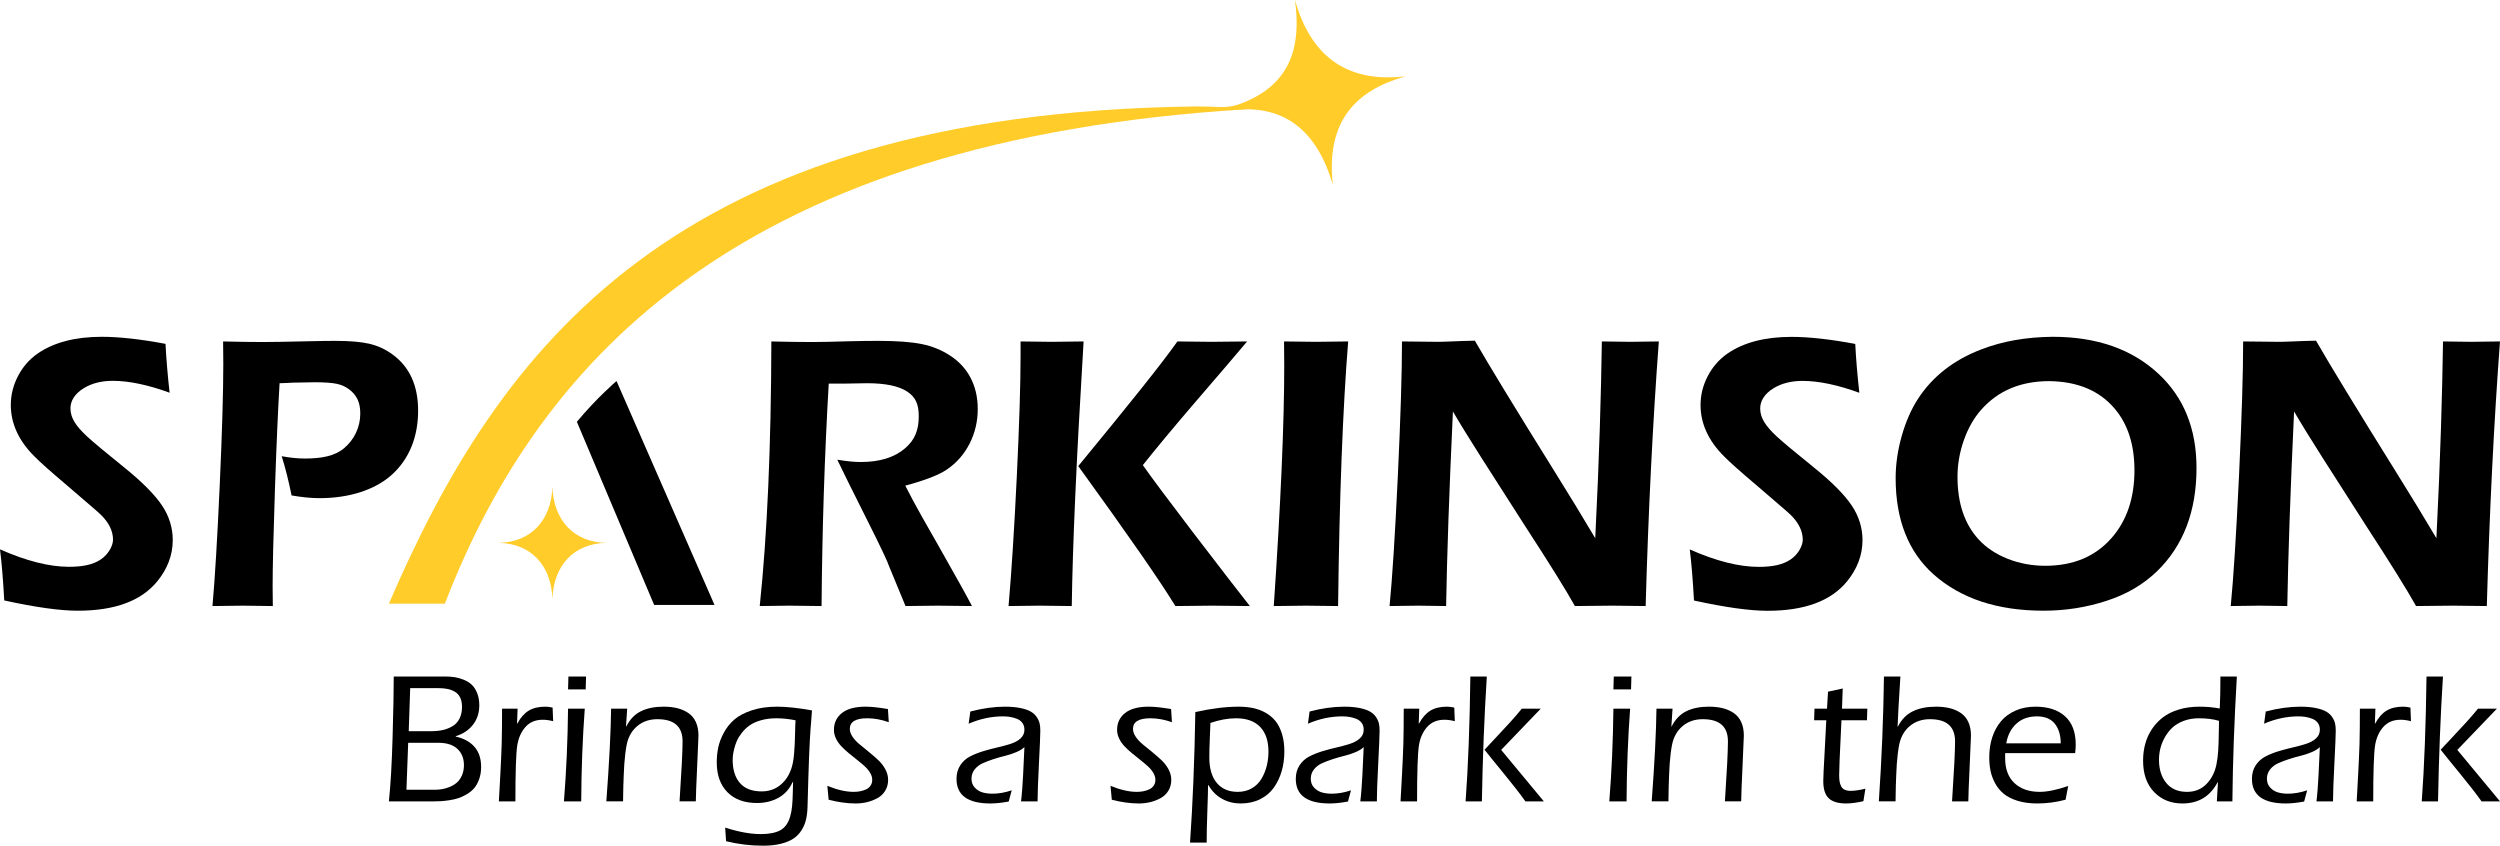
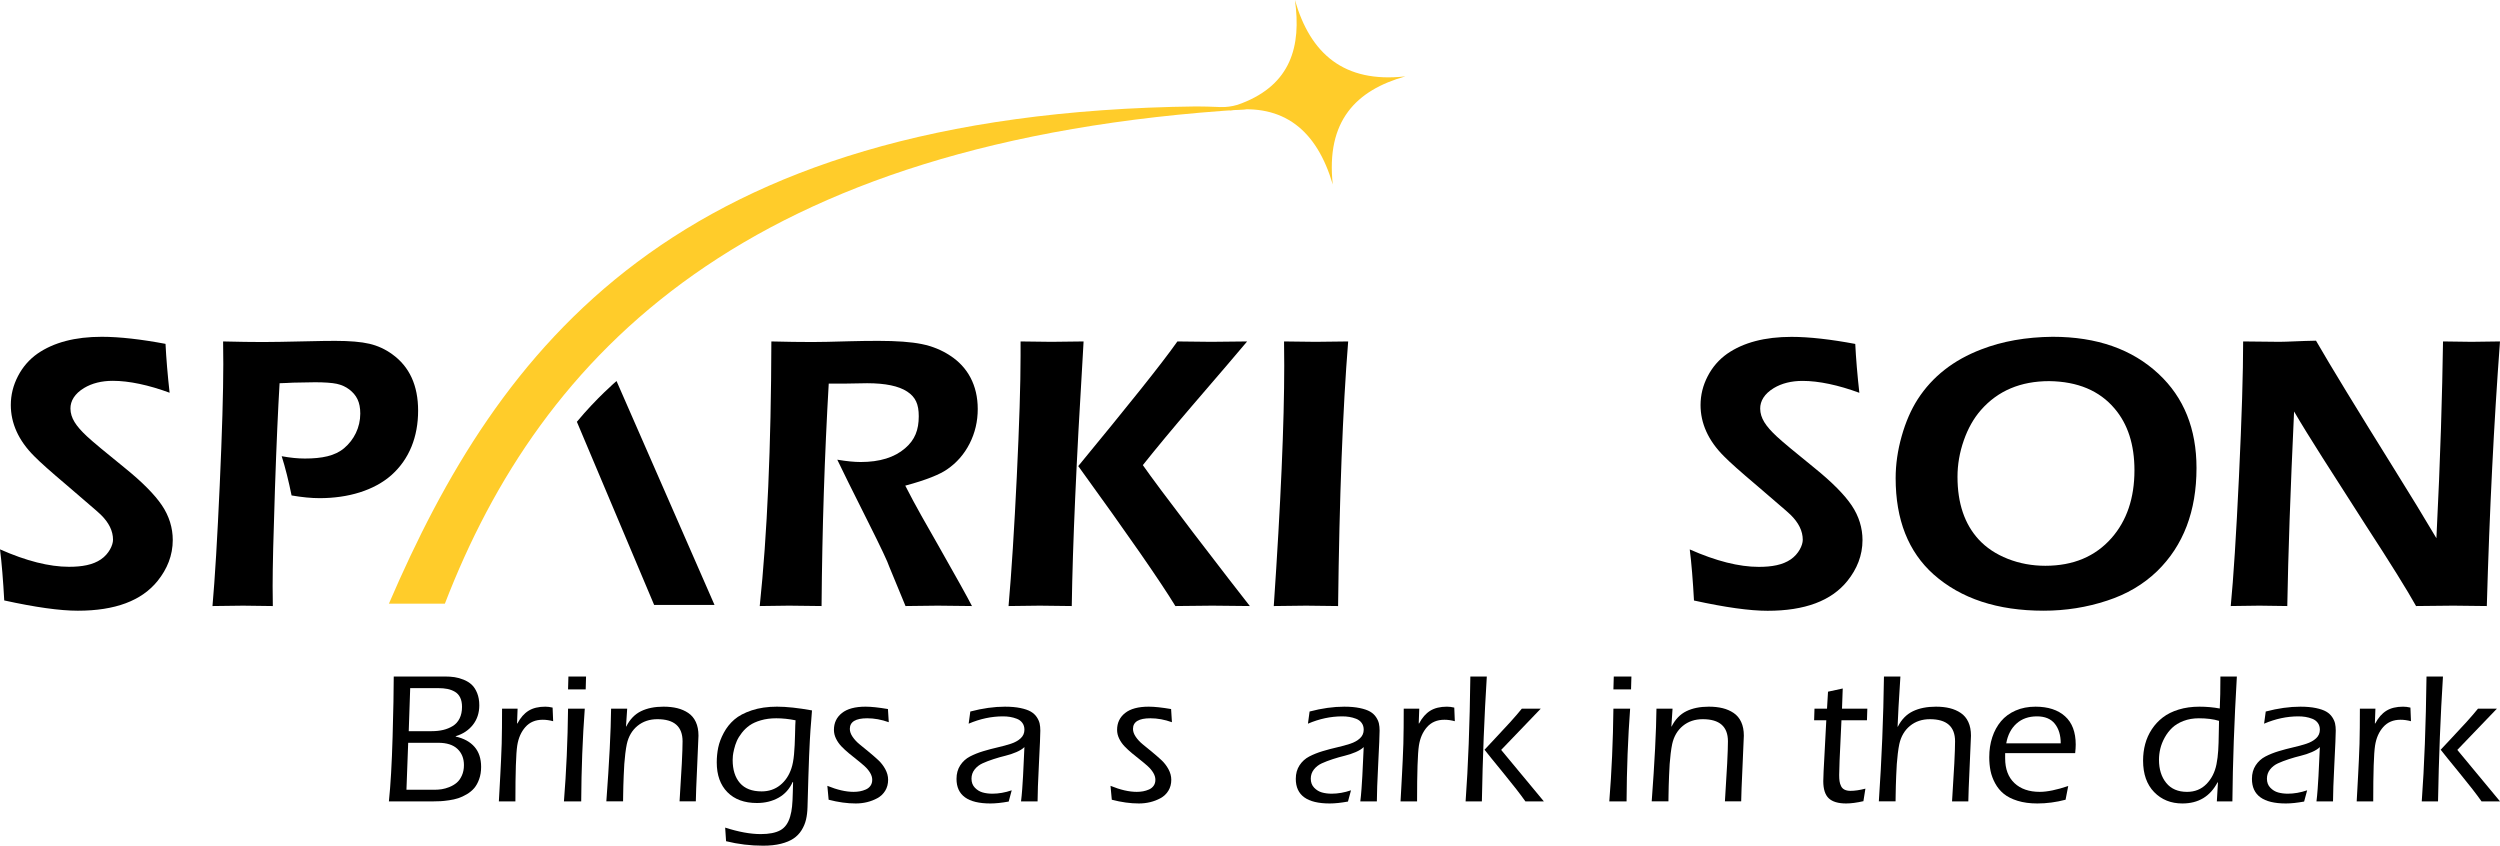
<svg xmlns="http://www.w3.org/2000/svg" id="Layer_2" version="1.1" viewBox="0 0 1416.839 479.286">
  <g>
    <g>
      <path d="M2.402,340.284c-.585-10.912-1.454-21.698-2.402-28.949,14.893,6.592,27.924,9.888,39.094,9.888,7.446,0,13.548-1.099,18.112-4.213,4.561-3.112,6.849-8.09,6.849-11.113,0-4.98-2.337-9.74-7.008-14.282-2.483-2.417-8.985-7.727-19.059-16.516-9.199-7.763-15.404-13.293-18.616-16.589-8.98-8.936-13.245-18.787-13.245-28.969,0-5.713,1.35-11.168,4.052-16.369,2.7-5.2,6.387-9.448,11.06-12.744,9.199-6.372,21.354-9.558,36.466-9.558,10.075,0,22.524,1.442,36.103,4.005.365,7.764,1.225,18.031,2.32,27.699-11.9-4.395-23.035-6.751-32.16-6.751-6.351,0-11.791,1.356-16.317,4.064-5.33,3.224-7.773,7.362-7.725,11.671.059,5.346,3.104,9.892,9.383,15.75,3.285,3.076,10.558,9.086,21.508,17.947,9.856,7.983,16.845,15.034,20.97,21.148,4.124,6.116,6.128,12.857,6.128,19.596,0,8.789-3.161,16.45-8.562,23.189-9.053,11.279-24.129,16.919-45.226,16.919-10.148,0-24.056-1.941-41.722-5.823Z" />
      <path d="M120.421,343.471c1.386-15.601,2.755-38.415,4.107-68.445,1.35-30.028,2.026-52.916,2.026-68.664,0-3.076-.037-7.361-.11-12.854,8.542.22,16.747.33,22.588.33,4.745,0,13.432-.146,26.063-.439,5.913-.146,10.877-.22,14.893-.22,8.249,0,14.71.549,19.383,1.648,4.671,1.099,8.98,3.076,12.922,5.933,9.782,7.031,14.674,17.688,14.674,31.97,0,14.722-4.949,27.424-15.096,36.505-9.856,8.717-24.531,13.085-40.738,13.085-4.673,0-9.965-.512-15.879-1.538-1.607-7.91-3.559-15.863-5.603-22.235,4.745.879,9.125,1.318,13.141,1.318,9.709,0,17.089-1.491,22.274-5.886,5.547-4.687,9.123-11.686,9.123-19.596,0-6.518-2.081-10.449-6.242-13.673-2.045-1.538-4.399-2.599-7.063-3.186-2.666-.585-7.208-.886-12.317-.886-2.921,0-7.046.074-12.374.22-3.432.147-4.377.257-7.734.33-.876,14.649-1.752,33.998-2.628,59.926s-1.314,44.312-1.314,55.151c0,2.856.036,6.592.11,11.206-8.834-.146-15.049-.22-16.873-.22-1.899,0-8.352.073-17.332.22Z" />
    </g>
    <g>
      <path d="M430.567,343.471c4.247-40.356,6.444-90.344,6.592-149.963,8.569.22,16.296.33,23.181.33,4.467,0,11.536-.146,21.204-.439,5.493-.146,10.913-.22,16.26-.22,10.399,0,18.584.604,24.555,1.812,5.968,1.209,11.333,3.389,16.095,6.537,9.96,6.446,15.668,16.795,15.668,30.27,0,7.031-1.538,13.568-4.614,19.61-3.076,6.043-7.361,10.932-12.854,14.667-4.029,2.784-11.595,5.936-23.606,9.159,5.933,11.719,12.315,22.643,18.687,33.849,10.034,17.652,16.406,29.114,19.116,34.388-9.156-.146-16.571-.22-19.428-.22-2.93,0-9.009.073-18.237.22-.953-2.197-1.905-4.505-2.856-6.922l-6.262-15.161c-.879-2.782-4.908-11.315-12.085-25.598-9.009-17.944-14.832-29.699-17.468-35.267,5.2.879,9.63,1.318,13.293,1.318,10.767,0,19.152-2.599,25.159-7.8,5.565-4.761,7.723-10.396,7.723-18.161,0-6.737-1.774-10.816-6.57-13.966-4.798-3.148-12.359-4.724-22.687-4.724-1.978,0-6.262.074-12.854.22h-8.908c-2.345,40.649-3.699,81.675-4.065,126.06-9.156-.146-16.251-.22-18.448-.22-2.491,0-8.02.073-16.589.22Z" />
      <path d="M571.581,343.471c1.684-19.188,3.241-43.633,4.669-73.334,1.429-29.699,2.143-52.496,2.143-68.39v-8.24c9.301.147,15.124.22,17.468.22,2.124,0,8.795-.072,18.244-.22l-.439,7.8c-3.663,60.133-5.75,107.52-6.262,142.163-9.815-.146-16.45-.22-18.134-.22-1.905,0-7.8.073-17.688.22ZM611.084,264.149c27.905-33.91,46.885-57.458,56.188-70.642,10.253.147,16.625.22,19.116.22,1.538,0,8.906-.072,20.405-.22-5.273,6.3-15.638,18.421-31.091,36.365-10.986,12.817-20.325,24.06-28.015,33.728,4.541,6.52,14.099,19.336,28.674,38.452,16.04,20.948,26.697,34.755,31.97,41.419-12.085-.146-19.746-.22-21.284-.22-2.637,0-9.863.073-20.922.22-8.423-13.843-26.771-40.282-55.042-79.321Z" />
      <path d="M721.891,343.471c3.955-58.154,5.933-103.602,5.933-136.34,0-3.296-.037-7.836-.109-13.623,9.668.147,15.601.22,17.798.22,1.538,0,8.51-.072,18.545-.22-3.076,38.232-4.981,88.22-5.713,149.963-9.596-.146-16.422-.22-18.105-.22-2.052,0-8.168.073-18.348.22Z" />
-       <path d="M787.522,343.471c1.538-15.673,3.094-40.137,4.669-73.389,1.574-33.251,2.362-58.777,2.362-76.575,9.081.147,15.931.22,20.545.22,4.54,0,11.742-.499,20.751-.646,8.276,14.356,23.071,38.635,44.385,72.839,9.448,15.161,16.525,26.735,23.85,39.112,2.343-46.729,3.309-82.154,3.749-111.525,7.251.147,13.503.22,16.14.22,1.904,0,7.287-.072,16.15-.22-3.443,46.07-5.933,96.058-7.471,149.963-8.058-.146-14.393-.22-19.007-.22-4.175,0-11.206.073-21.094.22-5.054-9.081-14.539-24.316-28.454-45.703-19.556-30.542-32.543-50.573-40.673-64.563-2.125,45.631-3.34,80.896-3.851,110.266-7.179-.146-13.082-.22-15.791-.22-2.345,0-7.764.073-16.26.22Z" />
      <path d="M1264.239,343.471c1.538-15.673,3.094-40.137,4.669-73.389,1.574-33.251,2.362-58.777,2.362-76.575,9.081.147,15.931.22,20.545.22,4.54,0,11.742-.499,20.751-.646,8.276,14.356,23.071,38.635,44.385,72.839,9.448,15.161,16.525,26.735,23.85,39.112,2.343-46.729,3.309-82.154,3.749-111.525,7.251.147,13.503.22,16.14.22,1.904,0,7.287-.072,16.15-.22-3.443,46.07-5.933,96.058-7.471,149.963-8.058-.146-14.393-.22-19.007-.22-4.175,0-11.206.073-21.094.22-5.054-9.081-14.539-24.316-28.454-45.703-19.556-30.542-32.543-50.573-40.673-64.563-2.125,45.631-3.34,80.896-3.851,110.266-7.179-.146-13.082-.22-15.791-.22-2.345,0-7.764.073-16.26.22Z" />
      <path d="M1163.317,190.871c25.049,0,45.08,7.031,60.096,21.094,14.281,13.331,21.422,31.091,21.422,53.284,0,24.463-7.434,43.945-22.301,58.447-7.838,7.544-17.287,13.111-28.346,16.699-11.5,3.808-23.51,5.713-36.035,5.713-26.074,0-46.839-6.848-62.292-20.545-14.355-12.816-21.533-31.018-21.533-54.602,0-7.763,1.135-15.673,3.406-23.73,2.27-8.057,5.31-15.052,9.118-20.984,8.276-12.816,20.287-22.228,36.035-28.234,11.865-4.614,25.341-6.994,40.43-7.141ZM1161.388,216c-16.237,0-29.14,5.46-38.711,16.378-4.113,4.679-7.357,10.422-9.731,17.229-2.377,6.806-3.563,13.684-3.563,20.632,0,14.96,4.005,26.8,12.018,35.521,4.324,4.679,9.819,8.331,16.484,10.954,6.664,2.624,13.754,3.935,21.269,3.935,15.81,0,28.324-5.247,37.543-15.74,8.648-9.854,12.974-22.653,12.974-38.393,0-14.534-3.759-26.197-11.272-34.989-8.58-10.139-20.916-15.314-37.01-15.527Z" />
      <path d="M960.04,340.327c-.585-10.912-1.454-21.698-2.402-28.949,14.893,6.592,27.924,9.888,39.094,9.888,7.446,0,13.548-1.099,18.112-4.213,4.561-3.112,6.849-8.09,6.849-11.113,0-4.98-2.337-9.74-7.008-14.282-2.483-2.417-8.985-7.727-19.059-16.516-9.199-7.763-15.404-13.293-18.616-16.589-8.98-8.936-13.245-18.787-13.245-28.969,0-5.713,1.35-11.168,4.052-16.369,2.7-5.2,6.387-9.448,11.06-12.744,9.199-6.372,21.354-9.558,36.466-9.558,10.075,0,22.524,1.442,36.103,4.005.365,7.764,1.225,18.031,2.32,27.699-11.9-4.395-23.035-6.751-32.16-6.751-6.351,0-11.791,1.356-16.317,4.064-5.33,3.224-7.773,7.362-7.725,11.671.059,5.346,3.104,9.892,9.383,15.75,3.285,3.076,10.558,9.086,21.508,17.947,9.856,7.983,16.845,15.034,20.97,21.148,4.124,6.116,6.128,12.857,6.128,19.596,0,8.789-3.161,16.45-8.562,23.189-9.053,11.279-24.129,16.919-45.226,16.919-10.148,0-24.056-1.941-41.722-5.823Z" />
    </g>
    <path d="M349.403,215.936s-11.234,9.574-22.468,23.106l43.787,103.787h34.213l-55.532-126.894Z" />
    <g>
-       <path d="M313.083,275.872c.638,19.021,12.2,31.495,30.574,31.787-18.374.292-29.936,12.766-30.574,31.787-.638-19.021-12.2-31.495-30.574-31.787,18.374-.292,29.936-12.766,30.574-31.787Z" fill="#ffcc2a" />
      <g>
        <path d="M220.403,342.128h31.723c54.511-141.383,170.681-262.915,454.34-280.213,0,0-10.979-1.5-28.5-1.596-296.777,3.574-395.457,137.617-457.564,281.808Z" fill="#ffcc2a" />
        <path d="M733.881,0c8.705,30.44,27.799,47.206,62.617,43.277-27.895,7.837-45.101,25.17-41.17,61.277-9.155-31.089-28.046-45.857-58.022-42.039l-7.368-1.899s7.177.758,13.879-2.115c27.663-10.707,33.786-32.15,30.064-58.5Z" fill="#ffcc2a" />
      </g>
    </g>
  </g>
  <g>
    <path d="M223.148,383.403h29.061c1.933,0,3.729.121,5.387.362,1.657.242,3.384.725,5.18,1.451,1.796.725,3.315,1.666,4.558,2.823,1.244,1.157,2.271,2.738,3.082,4.74.811,2.003,1.217,4.317,1.217,6.941,0,4.283-1.2,7.961-3.6,11.034-2.401,3.074-5.655,5.232-9.765,6.475v.207c4.628,1.036,8.184,2.988,10.671,5.854,2.486,2.867,3.73,6.648,3.73,11.345,0,2.556-.371,4.869-1.114,6.941-.743,2.072-1.683,3.774-2.823,5.102-1.14,1.33-2.547,2.487-4.222,3.471-1.675.984-3.282,1.727-4.818,2.228-1.537.501-3.263.889-5.18,1.165-1.917.277-3.488.449-4.713.518-1.226.07-2.547.104-3.963.104h-25.434c.967-9.22,1.666-21.402,2.098-36.545.432-15.143.647-26.548.647-34.214ZM231.332,420.958l-.984,26.626h15.903c1.38,0,2.753-.104,4.118-.311,1.364-.207,2.831-.63,4.403-1.269,1.572-.638,2.935-1.45,4.092-2.434,1.157-.984,2.124-2.339,2.901-4.066.776-1.727,1.165-3.695,1.165-5.905,0-3.798-1.226-6.855-3.678-9.168-2.452-2.313-6.078-3.471-10.878-3.471h-17.042ZM232.472,389.982l-.829,24.398h12.95c2.417,0,4.61-.233,6.578-.699,1.968-.466,3.782-1.208,5.439-2.227,1.657-1.018,2.943-2.452,3.859-4.3.915-1.847,1.373-4.031,1.373-6.553,0-2.072-.346-3.824-1.035-5.258-.691-1.433-1.684-2.529-2.979-3.289-1.295-.759-2.702-1.295-4.222-1.606-1.52-.311-3.299-.466-5.335-.466h-15.799Z" />
    <path d="M293.338,401.637l-.311,8.392h.208c1.726-3.281,3.833-5.689,6.319-7.226,2.486-1.537,5.646-2.305,9.48-2.305,1.312,0,2.693.173,4.144.518l.311,7.719c-2.038-.552-4.006-.829-5.905-.829-4.11,0-7.381,1.373-9.816,4.118s-3.981,6.26-4.636,10.542c-.691,4.524-1.036,15.057-1.036,31.598h-9.375c.069-1.243.207-3.73.414-7.459.207-3.73.353-6.457.44-8.184.086-1.727.215-4.351.389-7.874.172-3.523.293-6.57.362-9.143.069-2.572.121-5.637.155-9.195.034-3.556.052-7.114.052-10.671h8.806Z" />
    <path d="M321.932,401.637h9.479c-1.243,16.749-1.917,34.258-2.02,52.526h-9.79c1.346-16.749,2.123-34.257,2.331-52.526ZM331.929,390.707h-9.997l.207-7.304h9.998l-.208,7.304Z" />
    <path d="M355.446,401.637l-.673,10.204.208-.207c2.037-4.006,4.809-6.863,8.314-8.573,3.505-1.709,7.744-2.564,12.717-2.564,2.901,0,5.508.285,7.822.854,2.314.57,4.394,1.476,6.242,2.72,1.847,1.244,3.272,2.945,4.273,5.102,1.002,2.159,1.503,4.74,1.503,7.744,0,1.002-.243,6.656-.726,16.965-.484,10.308-.743,17.068-.777,20.28h-9.22c1.139-17.232,1.709-28.576,1.709-34.033,0-8.357-4.749-12.536-14.245-12.536-4.455,0-8.22,1.261-11.293,3.781-3.074,2.521-5.094,5.957-6.06,10.309-.311,1.485-.596,3.281-.855,5.387-.259,2.107-.449,4.075-.57,5.905-.121,1.831-.232,4.015-.336,6.553-.104,2.539-.173,4.49-.208,5.854-.034,1.365-.069,3.126-.104,5.284-.034,2.159-.051,3.324-.051,3.496h-9.479c1.657-22.24,2.555-39.748,2.693-52.526h9.117Z" />
    <path d="M411.494,476.748l-.517-7.718c7.597,2.451,14.313,3.678,20.15,3.678,4.766,0,8.47-.725,11.112-2.176,2.642-1.45,4.498-4.04,5.569-7.77.518-1.761.88-3.678,1.088-5.75.207-2.072.345-4.696.414-7.874.069-3.177.12-5.11.155-5.802l-.208-.207c-1.761,3.972-4.429,6.959-8.003,8.962-3.575,2.003-7.659,3.004-12.251,3.004-7.149,0-12.735-2.046-16.758-6.138-4.024-4.092-6.035-9.713-6.035-16.861,0-2.901.275-5.698.829-8.392.552-2.693,1.606-5.491,3.16-8.392,1.554-2.901,3.548-5.404,5.983-7.511,2.435-2.106,5.732-3.85,9.893-5.232,4.162-1.381,8.918-2.072,14.271-2.072,5.421,0,12.035.708,19.84,2.124-.07,1.14-.208,2.979-.414,5.517-.208,2.538-.355,4.369-.441,5.491-.087,1.123-.207,3.126-.362,6.009-.156,2.884-.294,5.81-.414,8.78-.122,2.971-.259,6.933-.414,11.888-.156,4.956-.32,10.663-.492,17.12-.069,2.624-.354,4.99-.854,7.097-.501,2.106-1.339,4.1-2.513,5.983-1.174,1.882-2.694,3.453-4.558,4.714-1.865,1.26-4.248,2.253-7.149,2.979-2.901.725-6.251,1.088-10.049,1.088-7.218,0-14.228-.847-21.032-2.539ZM450.863,408.216c-3.799-.759-7.442-1.14-10.93-1.14-3.178,0-6.078.38-8.703,1.14-2.624.76-4.766,1.727-6.423,2.901-1.657,1.174-3.117,2.573-4.377,4.196-1.261,1.624-2.211,3.169-2.849,4.636-.639,1.468-1.149,3.004-1.528,4.61-.381,1.606-.613,2.849-.699,3.729-.087.881-.13,1.684-.13,2.409,0,5.561,1.373,9.92,4.118,13.08,2.745,3.16,6.846,4.74,12.302,4.74,4.074,0,7.58-1.183,10.515-3.548,2.935-2.365,5.059-5.551,6.372-9.557.691-2.037,1.182-4.67,1.476-7.9.293-3.229.483-6.932.57-11.111.086-4.178.181-6.907.285-8.184Z" />
    <path d="M469.615,453.23l-.726-7.873c5.56,2.279,10.516,3.419,14.867,3.419,1.244,0,2.435-.104,3.575-.311,1.139-.207,2.261-.552,3.366-1.036,1.105-.483,1.986-1.191,2.642-2.124.655-.933.984-2.054.984-3.367s-.397-2.633-1.192-3.963c-.794-1.329-1.831-2.572-3.108-3.73-1.277-1.156-2.685-2.339-4.222-3.548-1.537-1.208-3.082-2.452-4.636-3.73-1.554-1.277-2.97-2.581-4.248-3.911-1.277-1.329-2.314-2.805-3.108-4.429-.794-1.623-1.191-3.281-1.191-4.973,0-3.971,1.51-7.157,4.532-9.557,3.022-2.4,7.485-3.6,13.39-3.6,3.212,0,7.442.449,12.691,1.347l.467,7.459c-4.145-1.485-8.22-2.228-12.225-2.228-6.561,0-9.842,2.003-9.842,6.009,0,1.485.534,3.005,1.606,4.559,1.07,1.554,2.408,2.979,4.014,4.274s3.349,2.72,5.232,4.274c1.882,1.554,3.626,3.074,5.232,4.559,1.606,1.485,2.943,3.212,4.014,5.18,1.07,1.968,1.606,3.971,1.606,6.009,0,2.349-.552,4.421-1.657,6.216-1.106,1.796-2.582,3.194-4.429,4.196-1.847,1.002-3.799,1.753-5.854,2.253-2.055.501-4.187.751-6.397.751-4.836,0-9.964-.708-15.385-2.124Z" />
    <path d="M588.032,454.163h-9.376c.241-1.899.466-4.248.673-7.045.207-2.797.362-5.206.466-7.226.104-2.02.241-4.921.414-8.703.172-3.781.293-6.379.363-7.796-1.036,1.036-2.556,1.986-4.559,2.849-2.003.864-4.084,1.554-6.241,2.072-2.159.518-4.404,1.157-6.735,1.917-2.331.76-4.403,1.554-6.216,2.383-1.814.829-3.307,1.994-4.481,3.496-1.174,1.502-1.761,3.238-1.761,5.206,0,2.072.638,3.773,1.917,5.102,1.277,1.33,2.754,2.228,4.429,2.694s3.514.699,5.517.699c3.523,0,7.165-.639,10.93-1.917l-1.709,6.372c-3.972.725-7.426,1.087-10.36,1.087-12.813,0-19.218-4.644-19.218-13.934,0-2.97.707-5.534,2.123-7.692,1.416-2.158,3.255-3.824,5.517-4.999,2.261-1.174,4.766-2.176,7.511-3.004s5.482-1.554,8.21-2.176c2.727-.622,5.223-1.303,7.485-2.046,2.261-.742,4.1-1.769,5.516-3.082,1.416-1.312,2.124-2.935,2.124-4.869,0-1.519-.389-2.805-1.166-3.859-.776-1.053-1.813-1.83-3.107-2.331-1.295-.501-2.582-.855-3.86-1.062s-2.624-.311-4.04-.311c-6.494,0-12.968,1.382-19.426,4.144l.933-6.889c6.941-1.83,13.485-2.745,19.632-2.745,3.384,0,6.319.259,8.806.777,2.486.518,4.436,1.192,5.853,2.02s2.539,1.865,3.367,3.108c.829,1.244,1.373,2.453,1.632,3.626.259,1.174.389,2.521.389,4.04,0,2.314-.259,8.521-.777,18.622-.517,10.101-.776,17.259-.776,21.471Z" />
    <path d="M630.093,453.23l-.726-7.873c5.56,2.279,10.516,3.419,14.867,3.419,1.244,0,2.435-.104,3.575-.311,1.139-.207,2.261-.552,3.366-1.036,1.105-.483,1.986-1.191,2.642-2.124.655-.933.984-2.054.984-3.367s-.397-2.633-1.192-3.963c-.794-1.329-1.831-2.572-3.108-3.73-1.277-1.156-2.685-2.339-4.222-3.548-1.537-1.208-3.082-2.452-4.636-3.73-1.554-1.277-2.97-2.581-4.248-3.911-1.277-1.329-2.314-2.805-3.108-4.429-.794-1.623-1.191-3.281-1.191-4.973,0-3.971,1.51-7.157,4.532-9.557,3.022-2.4,7.485-3.6,13.39-3.6,3.212,0,7.442.449,12.691,1.347l.467,7.459c-4.145-1.485-8.22-2.228-12.225-2.228-6.561,0-9.842,2.003-9.842,6.009,0,1.485.534,3.005,1.606,4.559,1.07,1.554,2.408,2.979,4.014,4.274s3.349,2.72,5.232,4.274c1.882,1.554,3.626,3.074,5.232,4.559,1.606,1.485,2.943,3.212,4.014,5.18,1.07,1.968,1.606,3.971,1.606,6.009,0,2.349-.552,4.421-1.657,6.216-1.106,1.796-2.582,3.194-4.429,4.196-1.847,1.002-3.799,1.753-5.854,2.253-2.055.501-4.187.751-6.397.751-4.836,0-9.964-.708-15.385-2.124Z" />
-     <path d="M683.862,477.525h-9.428c1.555-22.309,2.556-46.965,3.004-73.971,9.083-2.038,17.283-3.056,24.606-3.056,2.901,0,5.594.259,8.081.777,2.486.518,4.834,1.391,7.045,2.616,2.209,1.226,4.092,2.789,5.646,4.688,1.555,1.9,2.788,4.317,3.704,7.252.915,2.935,1.373,6.268,1.373,9.997,0,3.972-.501,7.692-1.502,11.163-1.002,3.471-2.486,6.596-4.454,9.376-1.969,2.78-4.568,4.973-7.797,6.578-3.229,1.606-6.915,2.409-11.059,2.409-3.799,0-7.296-.88-10.49-2.642s-5.775-4.351-7.743-7.77h-.208c0,2.763-.13,7.666-.389,14.711-.259,7.045-.389,13.002-.389,17.871ZM685.986,409.718c-.035,1.278-.148,4.092-.336,8.444-.19,4.351-.286,8.047-.286,11.085,0,6.251,1.407,11.068,4.222,14.452,2.815,3.384,6.777,5.076,11.889,5.076,3.004,0,5.663-.673,7.977-2.02,2.313-1.346,4.135-3.142,5.465-5.387,1.329-2.244,2.322-4.67,2.979-7.278.655-2.607.984-5.327.984-8.159,0-6.009-1.563-10.653-4.688-13.934-3.126-3.281-7.676-4.921-13.649-4.921-4.593,0-9.446.881-14.556,2.642Z" />
    <path d="M780.315,454.163h-9.376c.241-1.899.466-4.248.673-7.045.207-2.797.362-5.206.466-7.226.104-2.02.241-4.921.414-8.703.172-3.781.293-6.379.363-7.796-1.036,1.036-2.556,1.986-4.559,2.849-2.003.864-4.084,1.554-6.241,2.072-2.159.518-4.404,1.157-6.735,1.917-2.331.76-4.403,1.554-6.216,2.383-1.814.829-3.307,1.994-4.481,3.496-1.174,1.502-1.761,3.238-1.761,5.206,0,2.072.638,3.773,1.917,5.102,1.277,1.33,2.754,2.228,4.429,2.694s3.514.699,5.517.699c3.523,0,7.165-.639,10.93-1.917l-1.709,6.372c-3.972.725-7.426,1.087-10.36,1.087-12.813,0-19.218-4.644-19.218-13.934,0-2.97.707-5.534,2.123-7.692,1.416-2.158,3.255-3.824,5.517-4.999,2.261-1.174,4.766-2.176,7.511-3.004s5.482-1.554,8.21-2.176c2.727-.622,5.223-1.303,7.485-2.046,2.261-.742,4.1-1.769,5.516-3.082,1.416-1.312,2.124-2.935,2.124-4.869,0-1.519-.389-2.805-1.166-3.859-.776-1.053-1.813-1.83-3.107-2.331-1.295-.501-2.582-.855-3.86-1.062s-2.624-.311-4.04-.311c-6.494,0-12.968,1.382-19.426,4.144l.933-6.889c6.941-1.83,13.485-2.745,19.632-2.745,3.384,0,6.319.259,8.806.777,2.486.518,4.436,1.192,5.853,2.02s2.539,1.865,3.367,3.108c.829,1.244,1.373,2.453,1.632,3.626.259,1.174.389,2.521.389,4.04,0,2.314-.259,8.521-.777,18.622-.517,10.101-.776,17.259-.776,21.471Z" />
    <path d="M804.349,401.637l-.311,8.392h.208c1.726-3.281,3.833-5.689,6.319-7.226,2.486-1.537,5.646-2.305,9.48-2.305,1.312,0,2.693.173,4.144.518l.311,7.719c-2.038-.552-4.006-.829-5.905-.829-4.11,0-7.381,1.373-9.816,4.118s-3.981,6.26-4.636,10.542c-.691,4.524-1.036,15.057-1.036,31.598h-9.375c.069-1.243.207-3.73.414-7.459.207-3.73.353-6.457.44-8.184.086-1.727.215-4.351.389-7.874.172-3.523.293-6.57.362-9.143.069-2.572.121-5.637.155-9.195.034-3.556.052-7.114.052-10.671h8.806Z" />
    <path d="M833.306,383.403h9.325c-1.416,22.448-2.349,46.034-2.798,70.76h-9.22c1.45-19.822,2.347-43.409,2.693-70.76ZM862.47,401.637h10.723l-22.43,23.362,24.191,29.164h-10.464c-2.763-3.937-6.933-9.306-12.51-16.11-5.577-6.803-9.126-11.189-10.645-13.157,1.519-1.658,3.773-4.066,6.76-7.226,2.986-3.16,5.637-6.017,7.951-8.573,2.313-2.555,4.455-5.042,6.423-7.459Z" />
    <path d="M914.374,401.637h9.479c-1.243,16.749-1.917,34.258-2.02,52.526h-9.79c1.346-16.749,2.123-34.257,2.331-52.526ZM924.372,390.707h-9.997l.207-7.304h9.998l-.208,7.304Z" />
    <path d="M947.889,401.637l-.673,10.204.208-.207c2.037-4.006,4.809-6.863,8.314-8.573,3.505-1.709,7.744-2.564,12.717-2.564,2.901,0,5.508.285,7.822.854,2.314.57,4.394,1.476,6.242,2.72,1.847,1.244,3.272,2.945,4.273,5.102,1.002,2.159,1.503,4.74,1.503,7.744,0,1.002-.243,6.656-.726,16.965-.484,10.308-.743,17.068-.777,20.28h-9.22c1.139-17.232,1.709-28.576,1.709-34.033,0-8.357-4.749-12.536-14.245-12.536-4.455,0-8.22,1.261-11.293,3.781-3.074,2.521-5.094,5.957-6.06,10.309-.311,1.485-.596,3.281-.855,5.387-.259,2.107-.449,4.075-.57,5.905-.121,1.831-.232,4.015-.336,6.553-.104,2.539-.173,4.49-.208,5.854-.034,1.365-.069,3.126-.104,5.284-.034,2.159-.051,3.324-.051,3.496h-9.479c1.657-22.24,2.555-39.748,2.693-52.526h9.117Z" />
    <path d="M1035.017,408.216h-6.889l.207-6.578h7.097l.571-9.635,8.34-1.813-.414,11.448h14.349l-.208,6.578h-14.451c-.104,2.418-.269,5.949-.492,10.593-.225,4.645-.414,8.712-.57,12.199-.155,3.489-.233,6.216-.233,8.184,0,1.416.069,2.599.208,3.548.137.951.422,1.874.854,2.771.432.899,1.096,1.572,1.994,2.02.898.449,2.038.673,3.419.673,2.348,0,5.146-.414,8.392-1.244l-1.139,7.097c-3.765.863-7.028,1.295-9.79,1.295-4.489,0-7.77-.976-9.842-2.926-2.072-1.951-3.108-5.188-3.108-9.713,0-2.106.25-7.519.751-16.239.5-8.719.82-14.806.958-18.26Z" />
    <path d="M1067.704,383.403h9.324c-.898,13.745-1.434,23.258-1.606,28.542l.208-.207c2.038-4.006,4.851-6.881,8.444-8.625,3.591-1.743,7.96-2.616,13.105-2.616,2.901,0,5.508.285,7.822.854,2.314.57,4.394,1.476,6.242,2.72,1.847,1.244,3.272,2.945,4.273,5.102,1.002,2.159,1.503,4.74,1.503,7.744,0,1.002-.243,6.656-.726,16.965-.484,10.308-.743,17.068-.777,20.28h-9.22c1.139-17.232,1.709-28.576,1.709-34.033,0-8.357-4.749-12.536-14.245-12.536-4.455,0-8.22,1.261-11.293,3.781-3.074,2.521-5.094,5.957-6.06,10.309-.311,1.485-.596,3.281-.855,5.387-.259,2.107-.449,4.075-.57,5.905-.121,1.831-.232,4.015-.336,6.553-.104,2.539-.173,4.49-.208,5.854-.034,1.365-.069,3.126-.104,5.284-.034,2.159-.051,3.324-.051,3.496h-9.479c1.622-23.897,2.59-47.483,2.901-70.76Z" />
    <path d="M1176.07,426.812h-39.679v2.952c0,6.044,1.752,10.723,5.257,14.038,3.505,3.315,8.297,4.973,14.375,4.973,4.178,0,9.548-1.105,16.11-3.315l-1.502,7.77c-5.353,1.416-10.689,2.124-16.006,2.124-4.214,0-7.935-.501-11.163-1.502-3.23-1.001-5.846-2.322-7.848-3.963-2.003-1.639-3.635-3.626-4.895-5.957-1.261-2.331-2.133-4.688-2.616-7.071-.484-2.383-.725-4.955-.725-7.718,0-4.075.57-7.848,1.709-11.318,1.14-3.471,2.788-6.492,4.948-9.065,2.158-2.572,4.912-4.592,8.262-6.061,3.349-1.467,7.114-2.201,11.293-2.201,7.114,0,12.691,1.813,16.732,5.439,4.04,3.626,6.06,8.979,6.06,16.058,0,1.278-.104,2.884-.311,4.818ZM1137.012,421.269h30.874c0-4.593-1.114-8.288-3.342-11.085-2.227-2.797-5.603-4.196-10.127-4.196-4.731,0-8.607,1.373-11.629,4.118-3.022,2.745-4.948,6.467-5.776,11.163Z" />
    <path d="M1256.361,454.163l.622-10.619-.208-.207c-4.179,8.012-10.826,12.018-19.943,12.018-6.493,0-11.828-2.149-16.006-6.449-4.179-4.299-6.268-10.248-6.268-17.845,0-3.28.396-6.406,1.191-9.376.794-2.97,2.038-5.75,3.73-8.34,1.692-2.59,3.772-4.834,6.242-6.734,2.468-1.899,5.473-3.393,9.013-4.48,3.539-1.088,7.45-1.632,11.733-1.632,4.04,0,7.89.346,11.551,1.036.242-4.869.363-10.912.363-18.13h9.324c-1.485,25.279-2.331,48.866-2.538,70.76h-8.806ZM1257.605,408.527c-3.178-.966-6.993-1.451-11.448-1.451-3.177,0-6.069.501-8.676,1.502-2.608,1.002-4.749,2.297-6.423,3.885-1.675,1.589-3.091,3.437-4.248,5.543-1.158,2.107-1.987,4.205-2.487,6.294-.501,2.09-.751,4.188-.751,6.294,0,5.387,1.373,9.765,4.118,13.132s6.674,5.051,11.784,5.051c4.421,0,8.082-1.476,10.982-4.429s4.8-6.69,5.698-11.215c.483-2.417.811-5.007.984-7.77.172-2.762.276-5.854.311-9.272.034-3.419.086-5.939.155-7.563Z" />
    <path d="M1322.2,454.163h-9.376c.241-1.899.466-4.248.673-7.045.207-2.797.362-5.206.466-7.226.104-2.02.241-4.921.414-8.703.172-3.781.293-6.379.363-7.796-1.036,1.036-2.556,1.986-4.559,2.849-2.003.864-4.084,1.554-6.241,2.072-2.159.518-4.404,1.157-6.735,1.917-2.331.76-4.403,1.554-6.216,2.383-1.814.829-3.307,1.994-4.481,3.496-1.174,1.502-1.761,3.238-1.761,5.206,0,2.072.638,3.773,1.917,5.102,1.277,1.33,2.754,2.228,4.429,2.694s3.514.699,5.517.699c3.523,0,7.165-.639,10.93-1.917l-1.709,6.372c-3.972.725-7.426,1.087-10.36,1.087-12.813,0-19.218-4.644-19.218-13.934,0-2.97.707-5.534,2.123-7.692,1.416-2.158,3.255-3.824,5.517-4.999,2.261-1.174,4.766-2.176,7.511-3.004s5.482-1.554,8.21-2.176c2.727-.622,5.223-1.303,7.485-2.046,2.261-.742,4.1-1.769,5.516-3.082,1.416-1.312,2.124-2.935,2.124-4.869,0-1.519-.389-2.805-1.166-3.859-.776-1.053-1.813-1.83-3.107-2.331-1.295-.501-2.582-.855-3.86-1.062s-2.624-.311-4.04-.311c-6.494,0-12.968,1.382-19.426,4.144l.933-6.889c6.941-1.83,13.485-2.745,19.632-2.745,3.384,0,6.319.259,8.806.777,2.486.518,4.436,1.192,5.853,2.02s2.539,1.865,3.367,3.108c.829,1.244,1.373,2.453,1.632,3.626.259,1.174.389,2.521.389,4.04,0,2.314-.259,8.521-.777,18.622-.517,10.101-.776,17.259-.776,21.471Z" />
    <path d="M1346.235,401.637l-.311,8.392h.208c1.726-3.281,3.833-5.689,6.319-7.226,2.486-1.537,5.646-2.305,9.48-2.305,1.312,0,2.693.173,4.144.518l.311,7.719c-2.038-.552-4.006-.829-5.905-.829-4.11,0-7.381,1.373-9.816,4.118s-3.981,6.26-4.636,10.542c-.691,4.524-1.036,15.057-1.036,31.598h-9.375c.069-1.243.207-3.73.414-7.459.207-3.73.353-6.457.44-8.184.086-1.727.215-4.351.389-7.874.172-3.523.293-6.57.362-9.143.069-2.572.121-5.637.155-9.195.034-3.556.052-7.114.052-10.671h8.806Z" />
    <path d="M1375.191,383.403h9.325c-1.416,22.448-2.349,46.034-2.798,70.76h-9.22c1.45-19.822,2.347-43.409,2.693-70.76ZM1404.355,401.637h10.723l-22.43,23.362,24.191,29.164h-10.464c-2.763-3.937-6.933-9.306-12.51-16.11-5.577-6.803-9.126-11.189-10.645-13.157,1.519-1.658,3.773-4.066,6.76-7.226,2.986-3.16,5.637-6.017,7.951-8.573,2.313-2.555,4.455-5.042,6.423-7.459Z" />
  </g>
</svg>